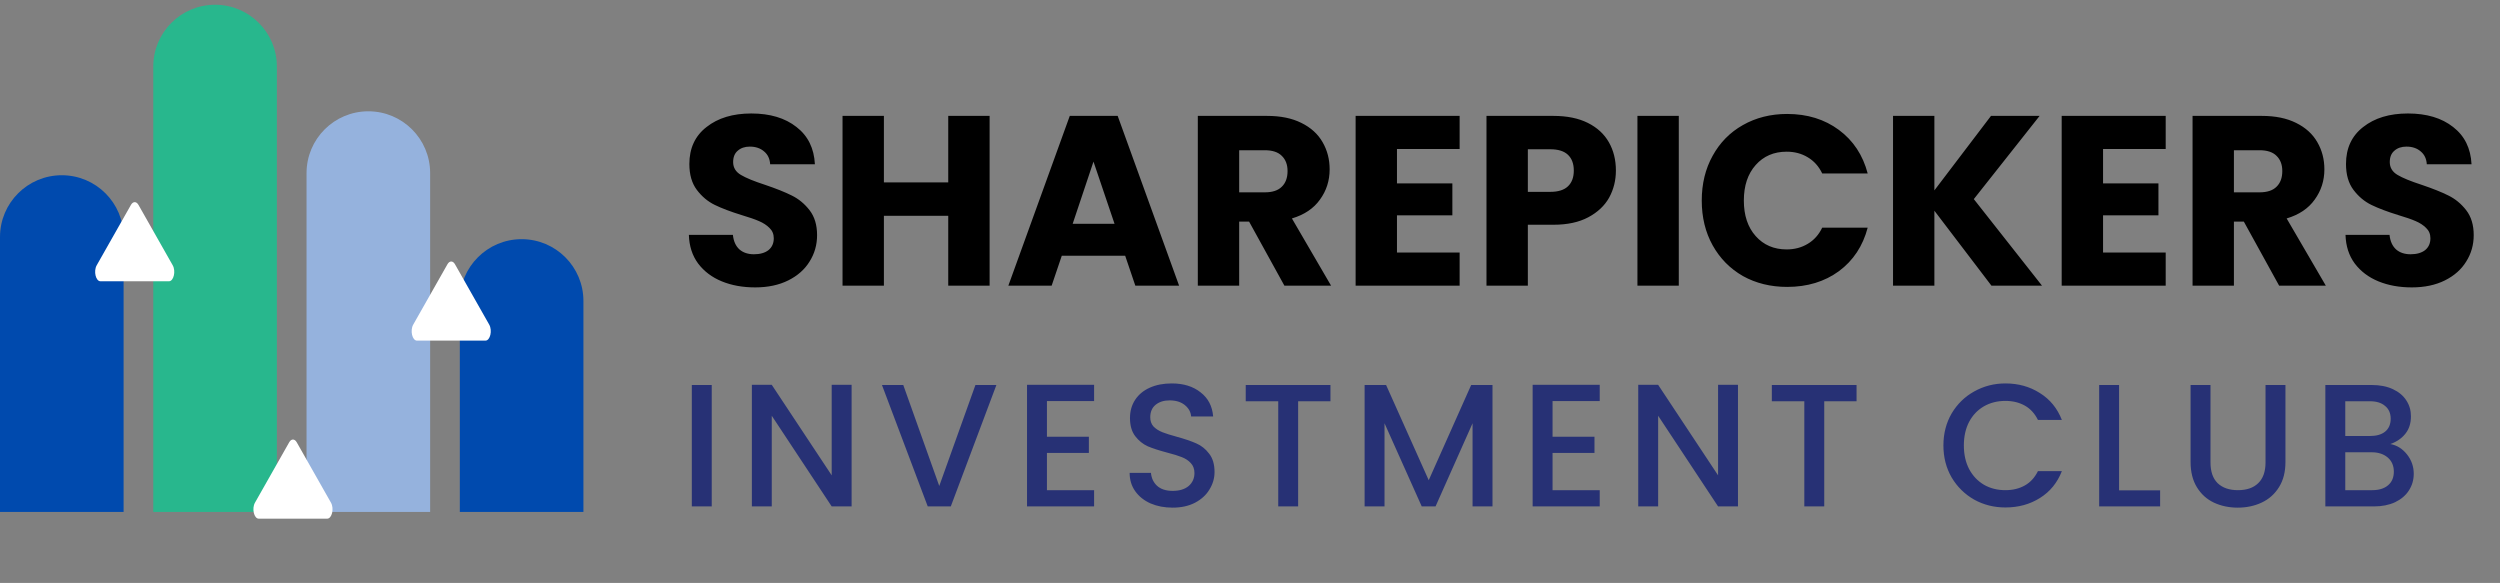
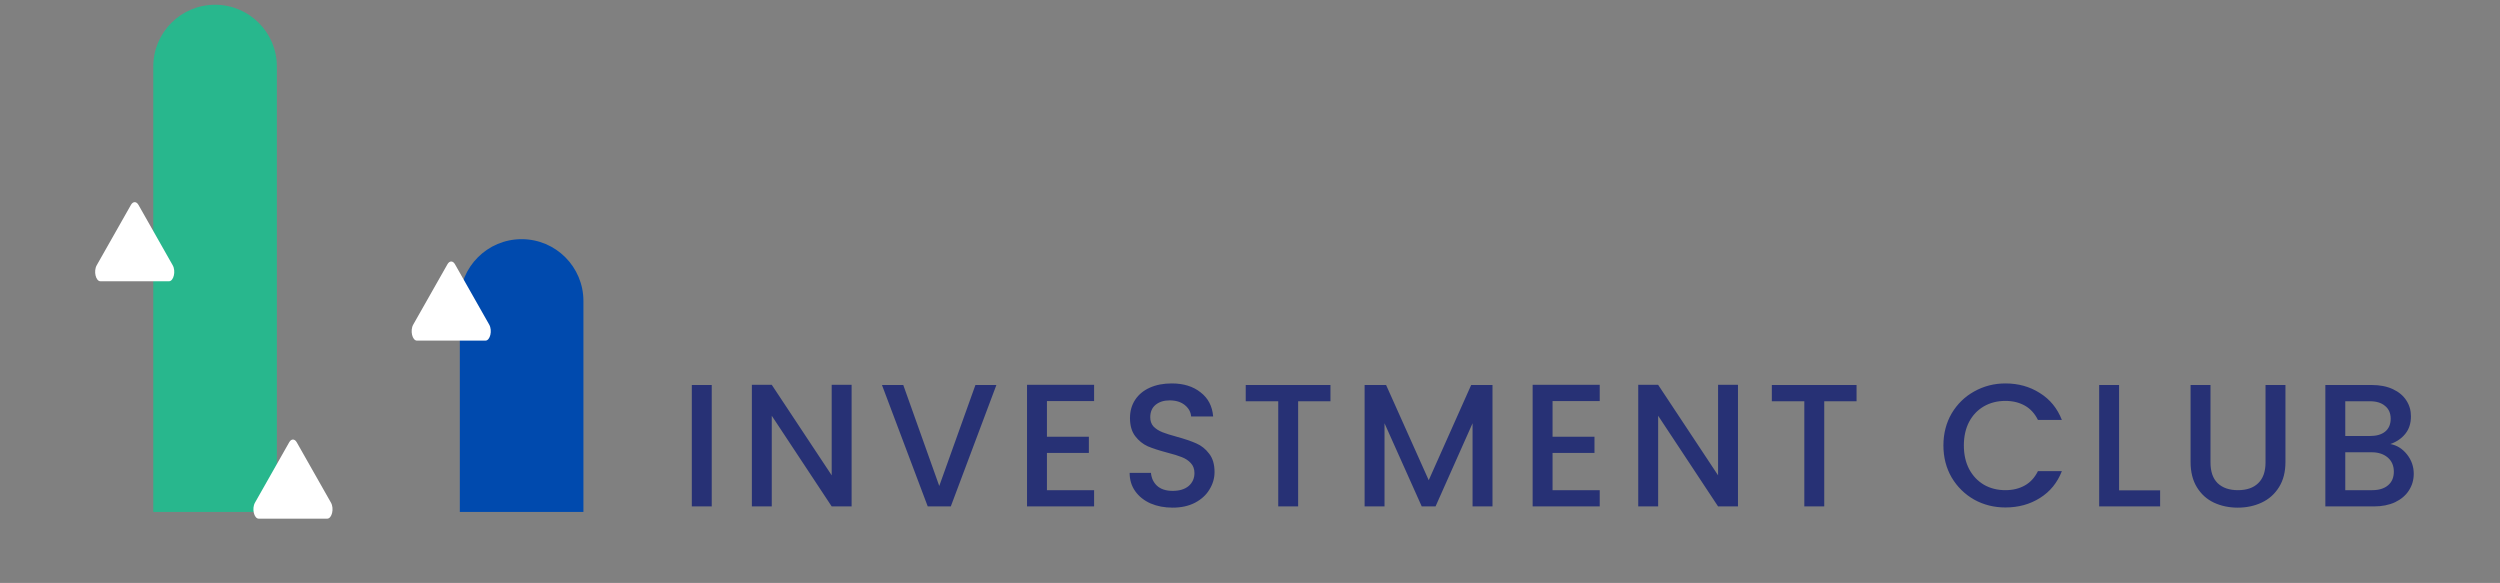
<svg xmlns="http://www.w3.org/2000/svg" width="223" height="52" viewBox="0 0 223 52" fill="none">
  <rect x="0" y="0" width="223" height="52" fill="#808080" stroke="none" />
-   <path d="M0 21.144C0 18.099 2.468 15.631 5.513 15.631C8.557 15.631 11.025 18.099 11.025 21.144V45.665H0V21.144Z" fill="#004AAE" />
-   <path d="M27.344 15.441C27.344 12.396 29.812 9.928 32.857 9.928C35.901 9.928 38.369 12.396 38.369 15.441V45.665H27.344V15.441Z" fill="#95B2DD" />
  <path d="M41.016 26.846C41.016 23.802 43.484 21.334 46.529 21.334C49.573 21.334 52.041 23.802 52.041 26.846V45.665H41.016V26.846Z" fill="#004AAE" />
  <path d="M13.672 5.936C13.672 2.892 16.14 0.424 19.184 0.424C22.229 0.424 24.697 2.892 24.697 5.936V45.665H13.672V5.936Z" fill="#28B78D" />
  <path d="M15.069 25.09H8.962C8.54 25.09 8.328 24.189 8.627 23.662L11.68 18.277C11.866 17.95 12.166 17.95 12.352 18.277L15.405 23.662C15.704 24.189 15.492 25.09 15.069 25.09Z" fill="white" />
  <path d="M29.186 46.265H23.079C22.656 46.265 22.445 45.364 22.744 44.837L25.797 39.452C25.982 39.125 26.283 39.125 26.468 39.452L29.522 44.837C29.821 45.364 29.609 46.265 29.186 46.265Z" fill="white" />
  <path d="M43.302 30.384H37.195C36.773 30.384 36.561 29.483 36.86 28.955L39.913 23.571C40.099 23.244 40.399 23.244 40.584 23.571L43.638 28.955C43.937 29.483 43.725 30.384 43.302 30.384Z" fill="white" />
-   <path d="M67.36 25.636C66.252 25.636 65.26 25.456 64.382 25.096C63.505 24.736 62.8 24.204 62.268 23.499C61.75 22.794 61.477 21.946 61.448 20.953H65.375C65.432 21.514 65.626 21.946 65.957 22.248C66.288 22.536 66.72 22.68 67.252 22.68C67.799 22.68 68.23 22.557 68.546 22.313C68.863 22.054 69.021 21.701 69.021 21.255C69.021 20.881 68.892 20.572 68.633 20.328C68.388 20.083 68.079 19.882 67.705 19.723C67.345 19.565 66.828 19.385 66.151 19.184C65.173 18.882 64.375 18.58 63.757 18.278C63.138 17.976 62.606 17.53 62.16 16.94C61.714 16.35 61.491 15.581 61.491 14.631C61.491 13.222 62.002 12.121 63.023 11.33C64.044 10.524 65.375 10.122 67.015 10.122C68.683 10.122 70.028 10.524 71.049 11.33C72.071 12.121 72.617 13.229 72.689 14.653H68.698C68.669 14.164 68.489 13.783 68.158 13.509C67.827 13.222 67.403 13.078 66.885 13.078C66.439 13.078 66.08 13.2 65.806 13.445C65.533 13.675 65.396 14.013 65.396 14.459C65.396 14.948 65.626 15.329 66.087 15.602C66.547 15.876 67.266 16.17 68.244 16.487C69.223 16.818 70.014 17.134 70.618 17.436C71.236 17.738 71.769 18.177 72.215 18.753C72.66 19.328 72.883 20.069 72.883 20.975C72.883 21.838 72.66 22.622 72.215 23.327C71.783 24.032 71.15 24.593 70.316 25.01C69.481 25.427 68.496 25.636 67.36 25.636ZM88.273 10.338V25.484H84.583V19.249H78.844V25.484H75.154V10.338H78.844V16.271H84.583V10.338H88.273ZM100.365 22.809H94.712L93.806 25.484H89.944L95.424 10.338H99.697L105.177 25.484H101.272L100.365 22.809ZM99.416 19.961L97.539 14.415L95.683 19.961H99.416ZM114.57 25.484L111.419 19.767H110.535V25.484H106.845V10.338H113.038C114.232 10.338 115.246 10.546 116.08 10.963C116.929 11.38 117.562 11.956 117.979 12.689C118.396 13.409 118.604 14.214 118.604 15.106C118.604 16.113 118.317 17.012 117.741 17.803C117.18 18.594 116.346 19.155 115.239 19.486L118.734 25.484H114.57ZM110.535 17.156H112.822C113.498 17.156 114.001 16.99 114.332 16.66C114.678 16.329 114.85 15.861 114.85 15.257C114.85 14.682 114.678 14.229 114.332 13.898C114.001 13.567 113.498 13.401 112.822 13.401H110.535V17.156ZM124.61 13.293V16.357H129.551V19.206H124.61V22.528H130.199V25.484H120.921V10.338H130.199V13.293H124.61ZM144.138 15.214C144.138 16.091 143.936 16.897 143.534 17.631C143.131 18.35 142.512 18.932 141.678 19.378C140.844 19.824 139.808 20.047 138.571 20.047H136.284V25.484H132.594V10.338H138.571C139.779 10.338 140.8 10.546 141.635 10.963C142.469 11.38 143.095 11.956 143.512 12.689C143.929 13.423 144.138 14.264 144.138 15.214ZM138.29 17.113C138.995 17.113 139.52 16.947 139.865 16.616C140.211 16.285 140.383 15.818 140.383 15.214C140.383 14.61 140.211 14.142 139.865 13.811C139.52 13.48 138.995 13.315 138.29 13.315H136.284V17.113H138.29ZM149.748 10.338V25.484H146.059V10.338H149.748ZM151.796 17.889C151.796 16.393 152.12 15.063 152.767 13.898C153.415 12.718 154.314 11.805 155.464 11.157C156.629 10.496 157.946 10.165 159.413 10.165C161.211 10.165 162.75 10.64 164.03 11.589C165.311 12.538 166.166 13.833 166.598 15.473H162.542C162.239 14.84 161.808 14.358 161.247 14.027C160.7 13.696 160.075 13.531 159.37 13.531C158.233 13.531 157.313 13.926 156.608 14.718C155.903 15.509 155.551 16.566 155.551 17.889C155.551 19.213 155.903 20.27 156.608 21.061C157.313 21.852 158.233 22.248 159.37 22.248C160.075 22.248 160.7 22.082 161.247 21.752C161.808 21.421 162.239 20.939 162.542 20.306H166.598C166.166 21.946 165.311 23.241 164.03 24.19C162.75 25.125 161.211 25.592 159.413 25.592C157.946 25.592 156.629 25.269 155.464 24.621C154.314 23.96 153.415 23.046 152.767 21.881C152.12 20.716 151.796 19.385 151.796 17.889ZM177.639 25.484L172.547 18.796V25.484H168.858V10.338H172.547V16.983L177.596 10.338H181.933L176.064 17.76L182.149 25.484H177.639ZM187.592 13.293V16.357H192.533V19.206H187.592V22.528H193.18V25.484H183.902V10.338H193.18V13.293H187.592ZM203.3 25.484L200.15 19.767H199.265V25.484H195.576V10.338H201.768C202.962 10.338 203.976 10.546 204.811 10.963C205.659 11.38 206.292 11.956 206.709 12.689C207.127 13.409 207.335 14.214 207.335 15.106C207.335 16.113 207.047 17.012 206.472 17.803C205.911 18.594 205.077 19.155 203.969 19.486L207.465 25.484H203.3ZM199.265 17.156H201.553C202.229 17.156 202.732 16.99 203.063 16.66C203.408 16.329 203.581 15.861 203.581 15.257C203.581 14.682 203.408 14.229 203.063 13.898C202.732 13.567 202.229 13.401 201.553 13.401H199.265V17.156ZM215.132 25.636C214.024 25.636 213.032 25.456 212.154 25.096C211.277 24.736 210.572 24.204 210.04 23.499C209.522 22.794 209.248 21.946 209.22 20.953H213.147C213.204 21.514 213.398 21.946 213.729 22.248C214.06 22.536 214.492 22.68 215.024 22.68C215.571 22.68 216.002 22.557 216.319 22.313C216.635 22.054 216.793 21.701 216.793 21.255C216.793 20.881 216.664 20.572 216.405 20.328C216.16 20.083 215.851 19.882 215.477 19.723C215.117 19.565 214.6 19.385 213.923 19.184C212.945 18.882 212.147 18.58 211.528 18.278C210.91 17.976 210.378 17.53 209.932 16.94C209.486 16.35 209.263 15.581 209.263 14.631C209.263 13.222 209.774 12.121 210.795 11.33C211.816 10.524 213.147 10.122 214.787 10.122C216.455 10.122 217.8 10.524 218.821 11.33C219.843 12.121 220.389 13.229 220.461 14.653H216.47C216.441 14.164 216.261 13.783 215.93 13.509C215.599 13.222 215.175 13.078 214.657 13.078C214.211 13.078 213.852 13.2 213.578 13.445C213.305 13.675 213.168 14.013 213.168 14.459C213.168 14.948 213.398 15.329 213.859 15.602C214.319 15.876 215.038 16.17 216.016 16.487C216.995 16.818 217.786 17.134 218.39 17.436C219.008 17.738 219.541 18.177 219.987 18.753C220.432 19.328 220.655 20.069 220.655 20.975C220.655 21.838 220.432 22.622 219.987 23.327C219.555 24.032 218.922 24.593 218.088 25.01C217.254 25.427 216.268 25.636 215.132 25.636Z" fill="black" />
  <path d="M63.487 34.342V45.173H61.71V34.342H63.487ZM75.964 45.173H74.187L68.842 37.085V45.173H67.066V34.327H68.842L74.187 42.399V34.327H75.964V45.173ZM88.878 34.342L84.811 45.173H82.754L78.671 34.342H80.572L83.782 43.349L87.008 34.342H88.878ZM93.387 35.776V38.955H97.127V40.404H93.387V43.723H97.594V45.173H91.61V34.327H97.594V35.776H93.387ZM104.597 45.282C103.87 45.282 103.216 45.157 102.634 44.908C102.052 44.648 101.595 44.284 101.263 43.817C100.93 43.349 100.764 42.804 100.764 42.181H102.665C102.707 42.648 102.888 43.032 103.21 43.334C103.543 43.635 104.005 43.786 104.597 43.786C105.21 43.786 105.688 43.64 106.031 43.349C106.374 43.048 106.545 42.664 106.545 42.196C106.545 41.833 106.436 41.536 106.218 41.308C106.01 41.079 105.745 40.903 105.423 40.778C105.112 40.653 104.675 40.518 104.114 40.373C103.408 40.186 102.831 39.999 102.385 39.812C101.948 39.614 101.574 39.313 101.263 38.908C100.951 38.503 100.795 37.963 100.795 37.287C100.795 36.664 100.951 36.119 101.263 35.651C101.574 35.184 102.011 34.825 102.572 34.576C103.133 34.327 103.782 34.202 104.519 34.202C105.569 34.202 106.426 34.467 107.091 34.997C107.766 35.516 108.14 36.233 108.213 37.147H106.249C106.218 36.752 106.031 36.415 105.688 36.134C105.345 35.854 104.893 35.714 104.332 35.714C103.823 35.714 103.408 35.843 103.086 36.103C102.764 36.363 102.603 36.737 102.603 37.225C102.603 37.557 102.701 37.833 102.899 38.051C103.107 38.259 103.366 38.425 103.678 38.55C103.99 38.674 104.416 38.809 104.956 38.955C105.673 39.152 106.254 39.35 106.701 39.547C107.158 39.744 107.543 40.051 107.854 40.466C108.176 40.872 108.337 41.417 108.337 42.103C108.337 42.653 108.187 43.173 107.885 43.661C107.595 44.149 107.163 44.544 106.592 44.845C106.031 45.136 105.366 45.282 104.597 45.282ZM118.677 34.342V35.791H115.794V45.173H114.018V35.791H111.119V34.342H118.677ZM133.13 34.342V45.173H131.353V37.755L128.05 45.173H126.819L123.499 37.755V45.173H121.723V34.342H123.64L127.442 42.835L131.229 34.342H133.13ZM138.488 35.776V38.955H142.228V40.404H138.488V43.723H142.695V45.173H136.712V34.327H142.695V35.776H138.488ZM155.028 45.173H153.252L147.907 37.085V45.173H146.13V34.327H147.907L153.252 42.399V34.327H155.028V45.173ZM165.605 34.342V35.791H162.722V45.173H160.945V35.791H158.047V34.342H165.605ZM173.353 39.734C173.353 38.674 173.597 37.724 174.085 36.882C174.584 36.041 175.254 35.386 176.096 34.919C176.948 34.441 177.877 34.202 178.885 34.202C180.038 34.202 181.062 34.488 181.955 35.059C182.859 35.62 183.513 36.42 183.919 37.459H181.784C181.503 36.888 181.114 36.462 180.615 36.181C180.116 35.901 179.54 35.76 178.885 35.76C178.168 35.76 177.529 35.921 176.968 36.243C176.407 36.565 175.966 37.028 175.644 37.63C175.332 38.233 175.176 38.934 175.176 39.734C175.176 40.534 175.332 41.235 175.644 41.838C175.966 42.44 176.407 42.908 176.968 43.24C177.529 43.562 178.168 43.723 178.885 43.723C179.54 43.723 180.116 43.583 180.615 43.303C181.114 43.022 181.503 42.596 181.784 42.025H183.919C183.513 43.064 182.859 43.864 181.955 44.425C181.062 44.986 180.038 45.266 178.885 45.266C177.867 45.266 176.937 45.032 176.096 44.565C175.254 44.087 174.584 43.427 174.085 42.586C173.597 41.744 173.353 40.794 173.353 39.734ZM189.021 43.739H192.683V45.173H187.245V34.342H189.021V43.739ZM197.176 34.342V41.246C197.176 42.066 197.389 42.684 197.815 43.1C198.252 43.516 198.854 43.723 199.623 43.723C200.402 43.723 201.005 43.516 201.431 43.1C201.867 42.684 202.085 42.066 202.085 41.246V34.342H203.862V41.214C203.862 42.097 203.669 42.846 203.285 43.458C202.901 44.071 202.386 44.529 201.742 44.83C201.098 45.131 200.387 45.282 199.607 45.282C198.828 45.282 198.117 45.131 197.472 44.83C196.839 44.529 196.335 44.071 195.961 43.458C195.587 42.846 195.4 42.097 195.4 41.214V34.342H197.176ZM213.218 39.609C213.8 39.713 214.294 40.02 214.699 40.529C215.104 41.038 215.306 41.614 215.306 42.258C215.306 42.809 215.161 43.308 214.87 43.755C214.59 44.191 214.179 44.539 213.639 44.799C213.099 45.048 212.47 45.173 211.753 45.173H207.421V34.342H211.551C212.288 34.342 212.922 34.467 213.452 34.716C213.982 34.965 214.382 35.303 214.652 35.729C214.922 36.145 215.057 36.612 215.057 37.132C215.057 37.755 214.891 38.274 214.558 38.69C214.226 39.105 213.779 39.412 213.218 39.609ZM209.198 38.892H211.395C211.977 38.892 212.429 38.763 212.751 38.503C213.083 38.233 213.249 37.848 213.249 37.35C213.249 36.861 213.083 36.482 212.751 36.212C212.429 35.932 211.977 35.791 211.395 35.791H209.198V38.892ZM211.598 43.723C212.2 43.723 212.673 43.578 213.016 43.287C213.359 42.996 213.53 42.591 213.53 42.072C213.53 41.542 213.348 41.121 212.985 40.809C212.621 40.498 212.138 40.342 211.535 40.342H209.198V43.723H211.598Z" fill="#273175" />
</svg>